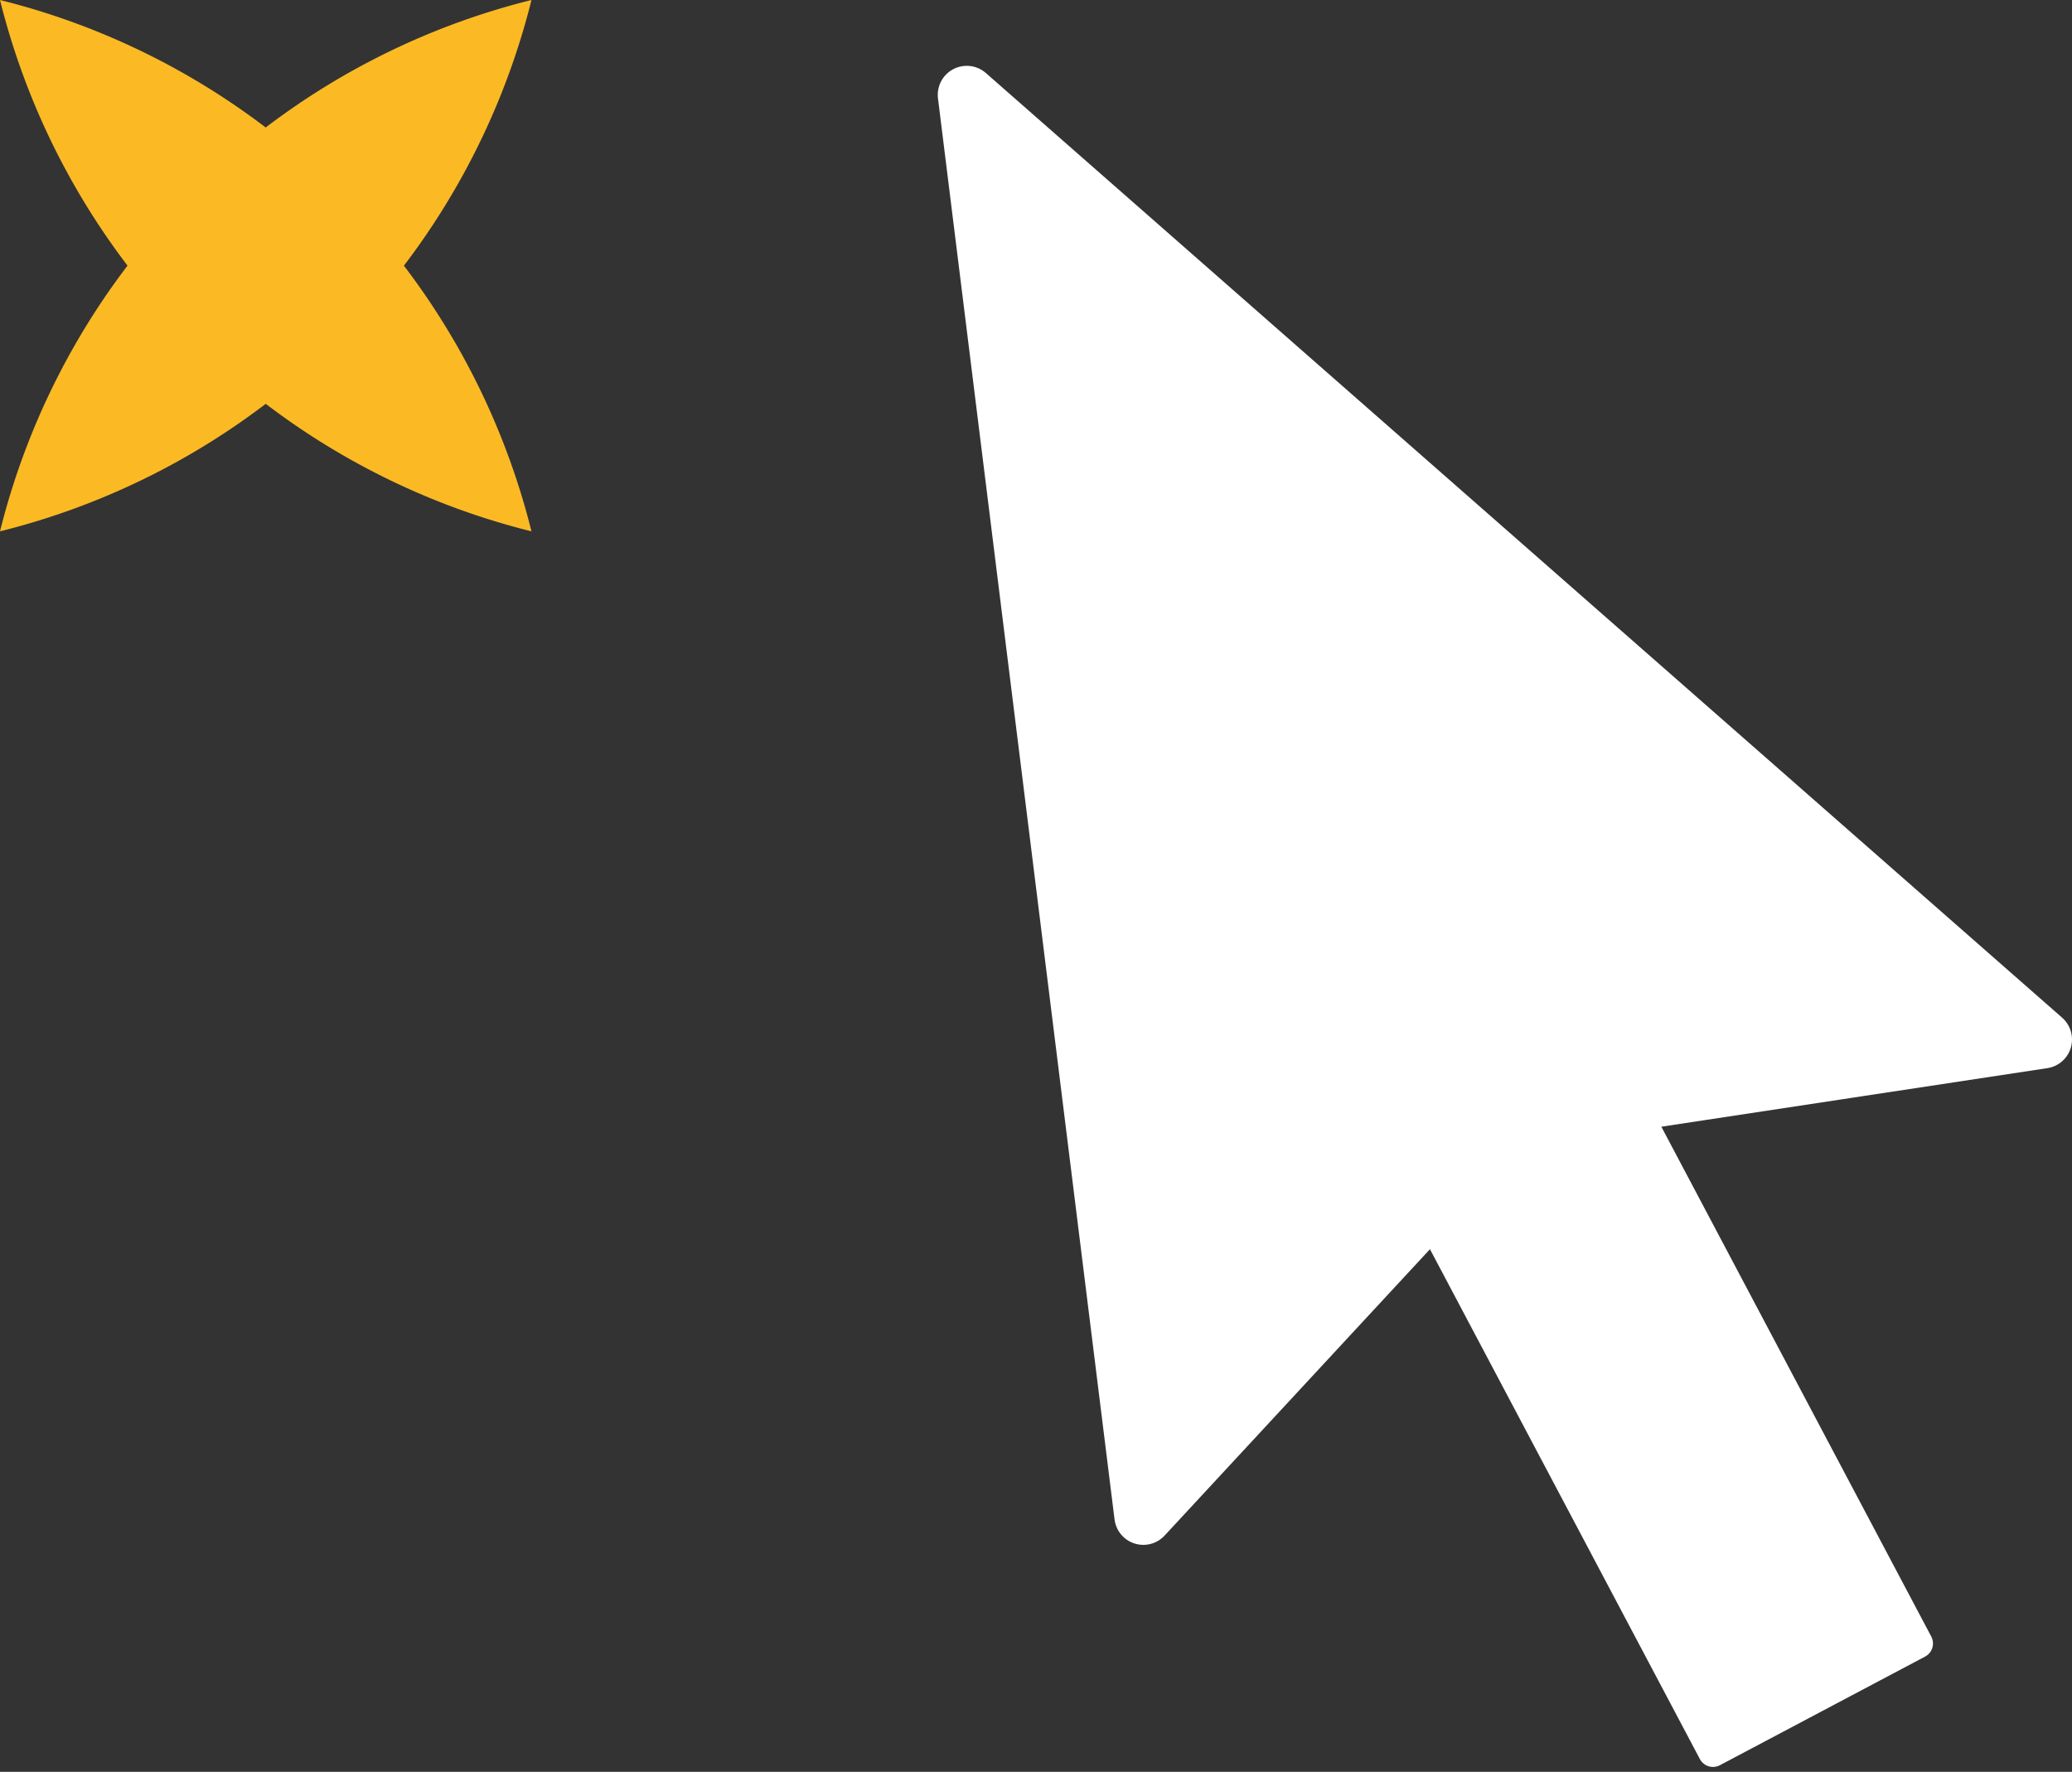
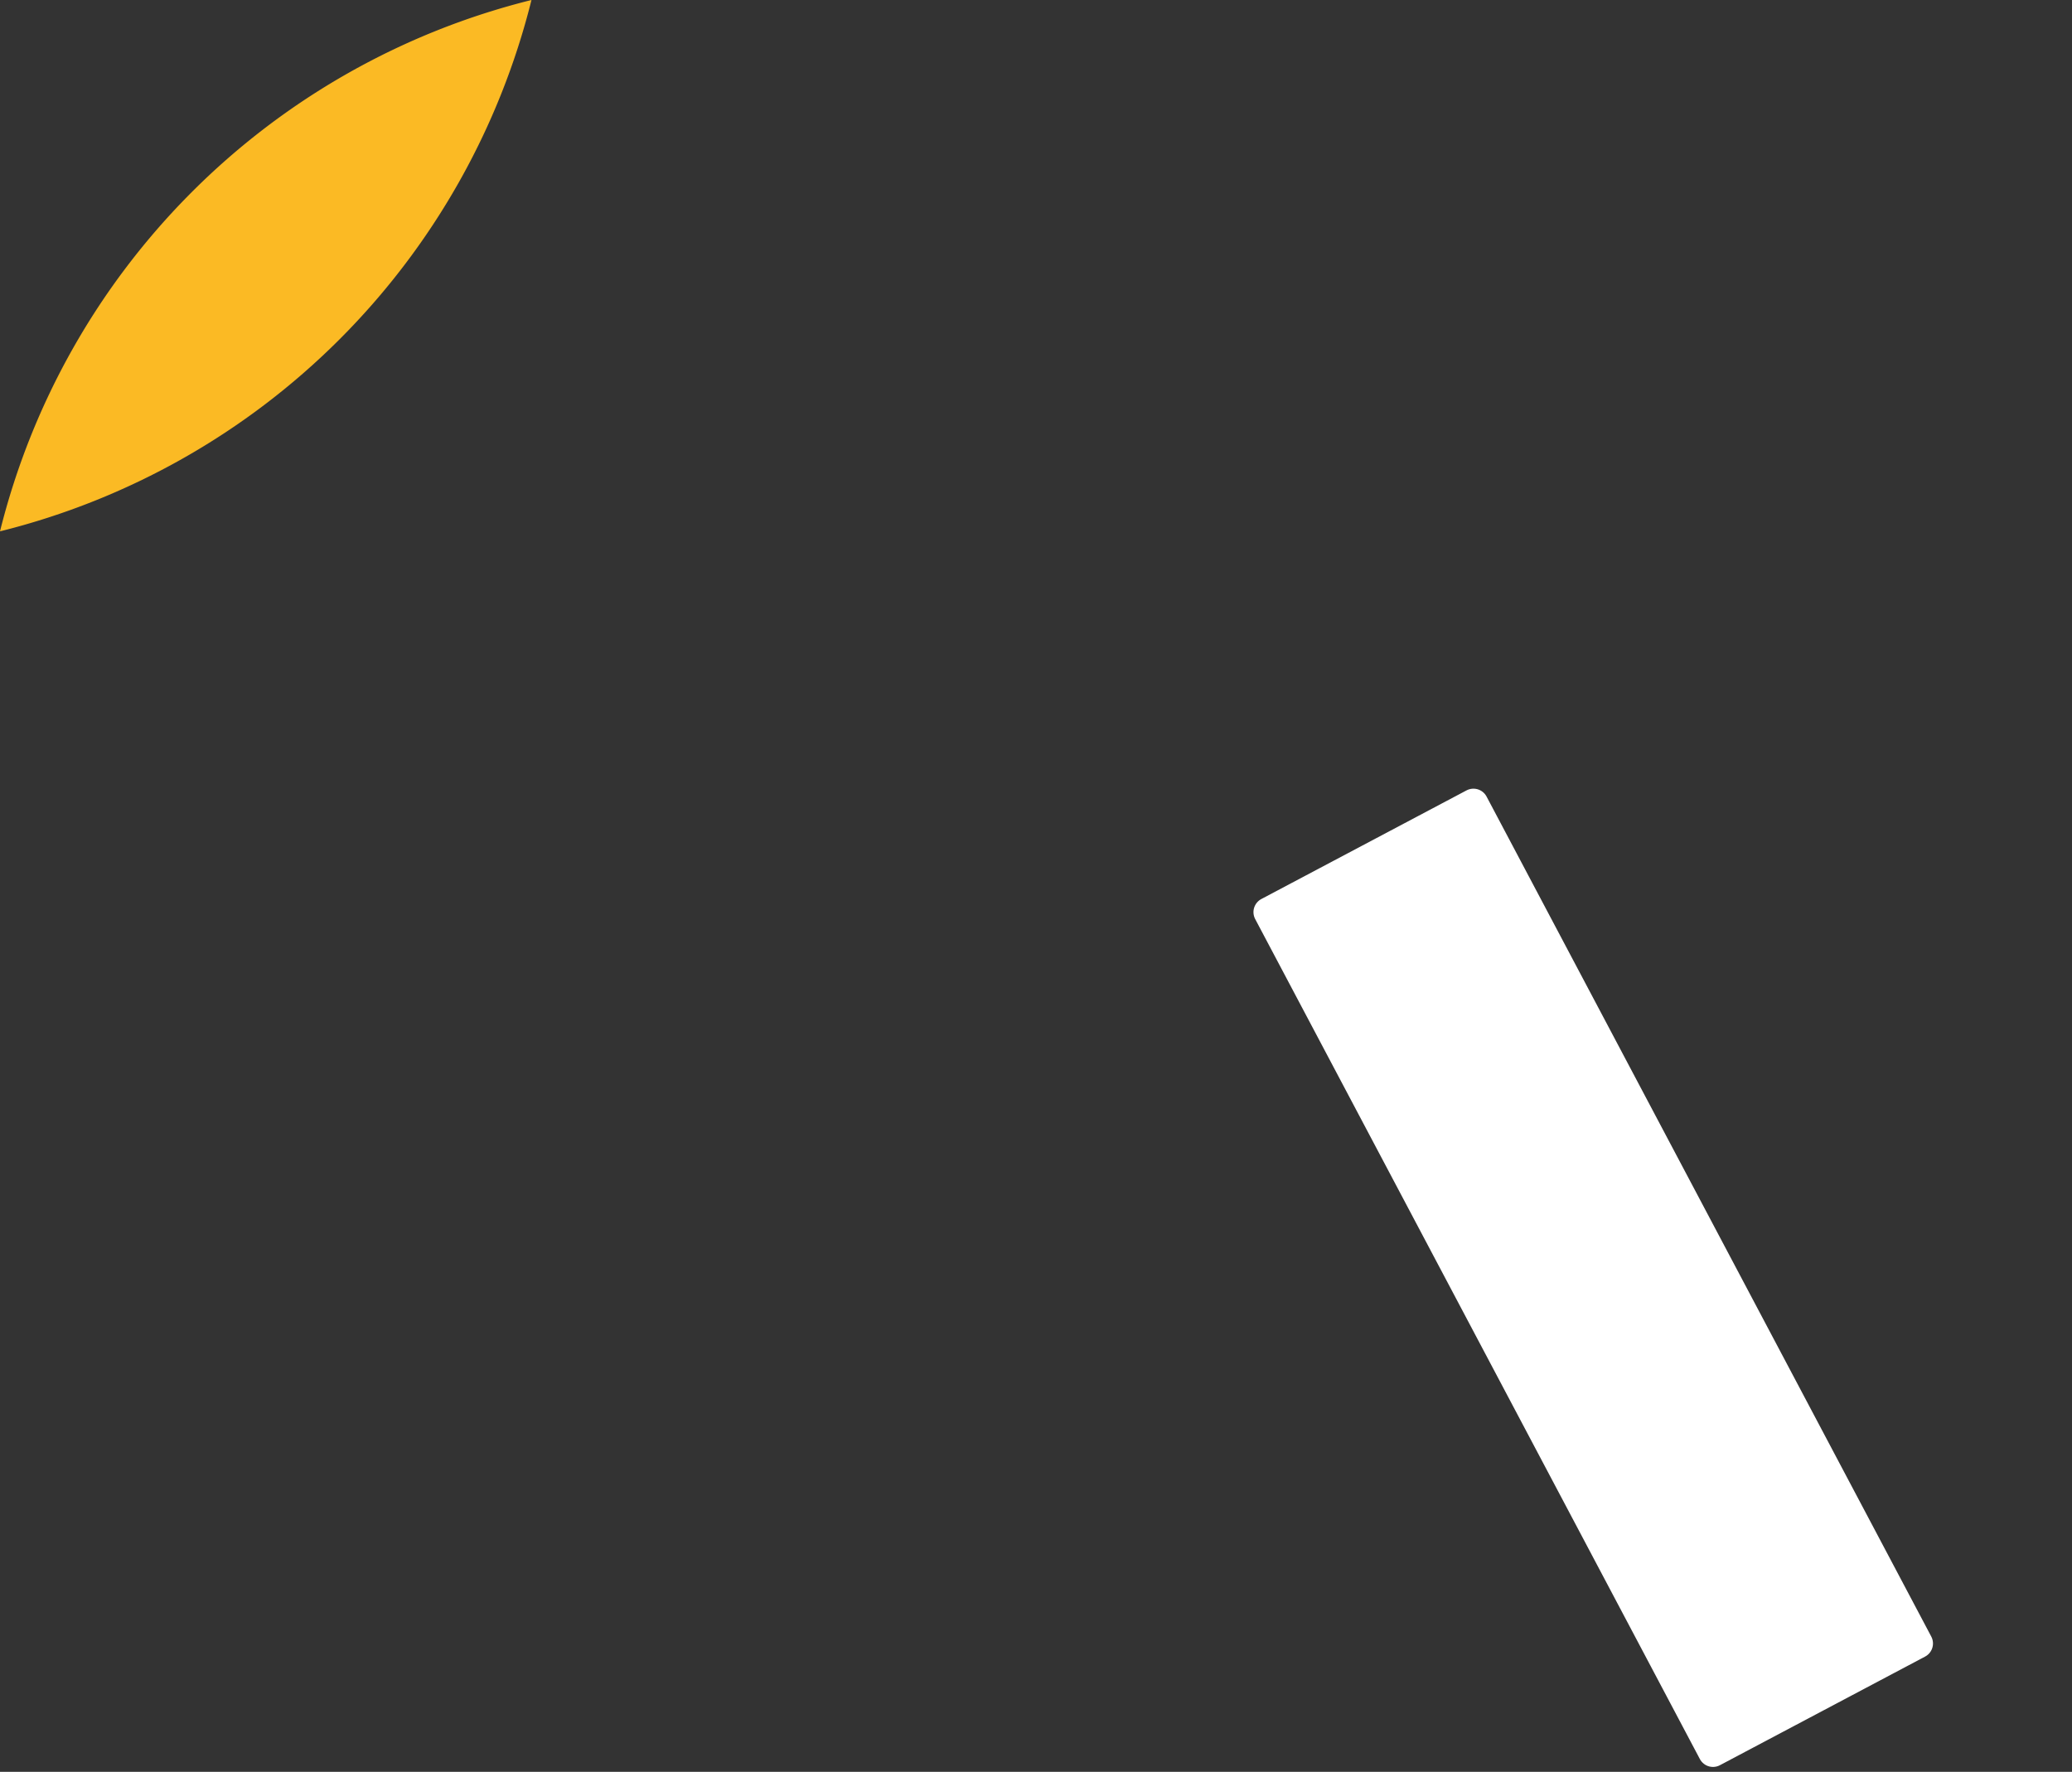
<svg xmlns="http://www.w3.org/2000/svg" width="47.021" height="40.209" viewBox="0 0 47.021 40.209">
  <rect x="0" y="0" width="47.021" height="40.209" fill="#333333" stroke="none" />
  <g id="Group_85" data-name="Group 85" transform="translate(791.623 -485.75)">
-     <path id="Path_904" data-name="Path 904" d="M-757.57,508.132l-12.1,1.836-8.317,8.975-4.007-32.248Z" transform="translate(12.31 1.207)" fill="#fff" stroke="#fff" stroke-linejoin="round" stroke-width="1.316" />
    <rect id="Rectangle_57" data-name="Rectangle 57" width="5.267" height="21.563" transform="matrix(0.884, -0.468, 0.468, 0.884, -762.841, 506.449)" fill="#fff" stroke="#fff" stroke-linejoin="round" stroke-width="0.673" />
    <path id="Path_905" data-name="Path 905" d="M-779.562,485.75a16.548,16.548,0,0,1-12.061,12.058,16.541,16.541,0,0,1,12.061-12.058Z" transform="translate(0 0)" fill="#fbba24" />
-     <path id="Path_906" data-name="Path 906" d="M-791.623,485.75a16.549,16.549,0,0,1,12.061,12.058,16.548,16.548,0,0,1-12.061-12.058Z" transform="translate(0 0)" fill="#fbba24" />
  </g>
</svg>